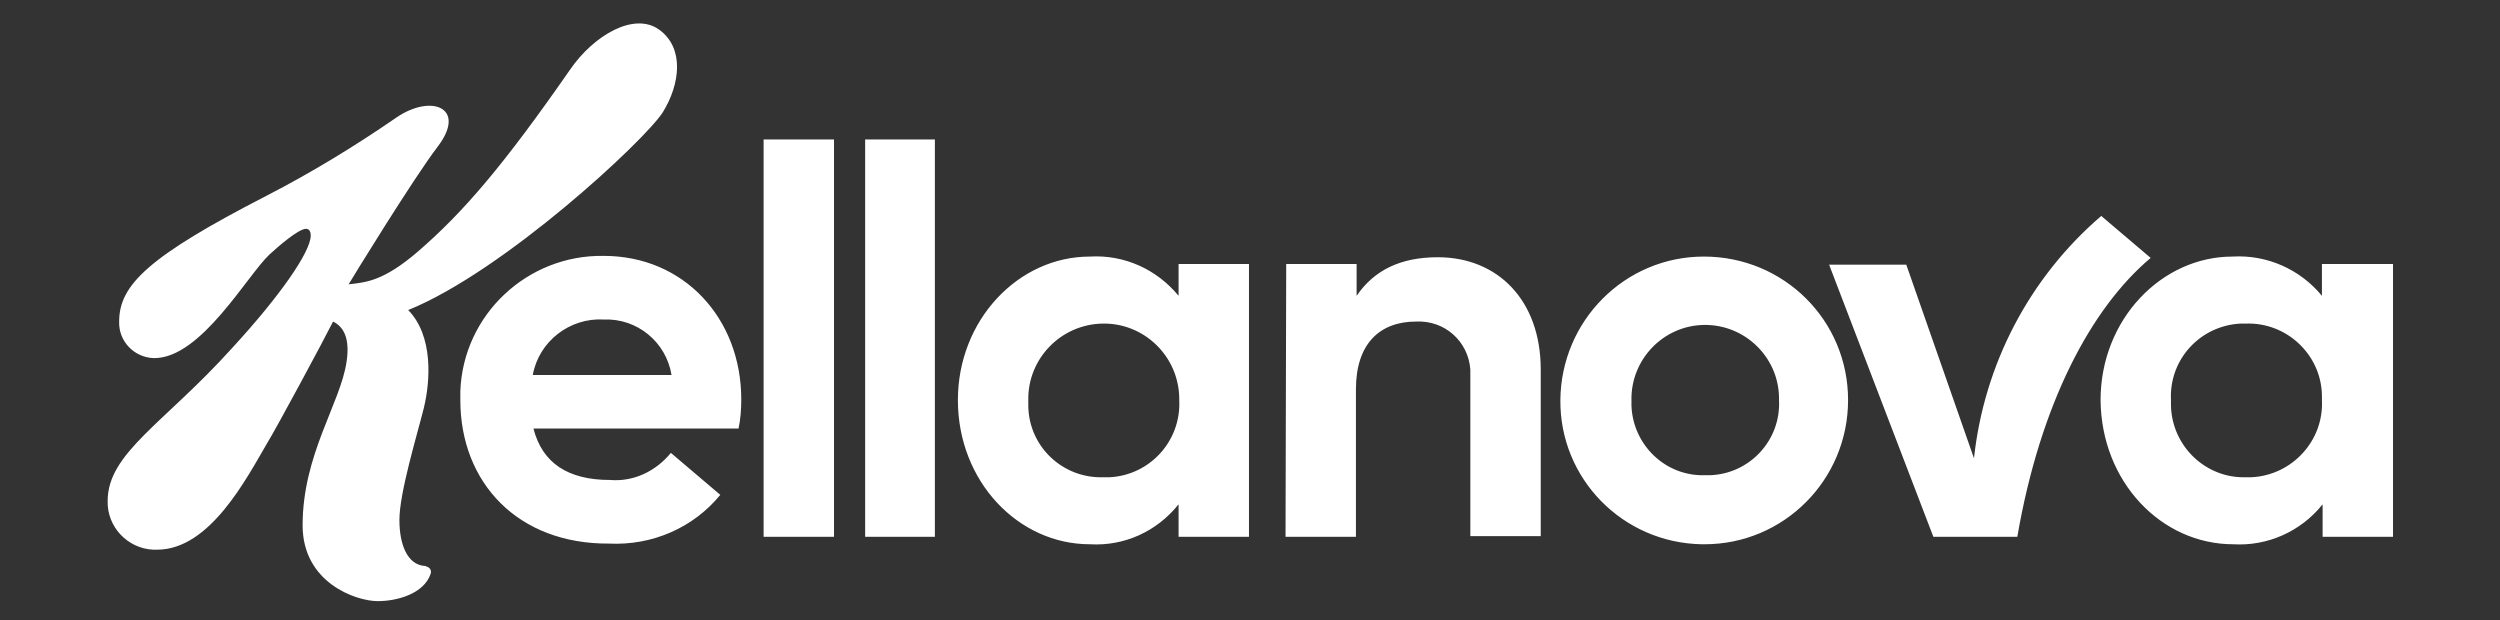
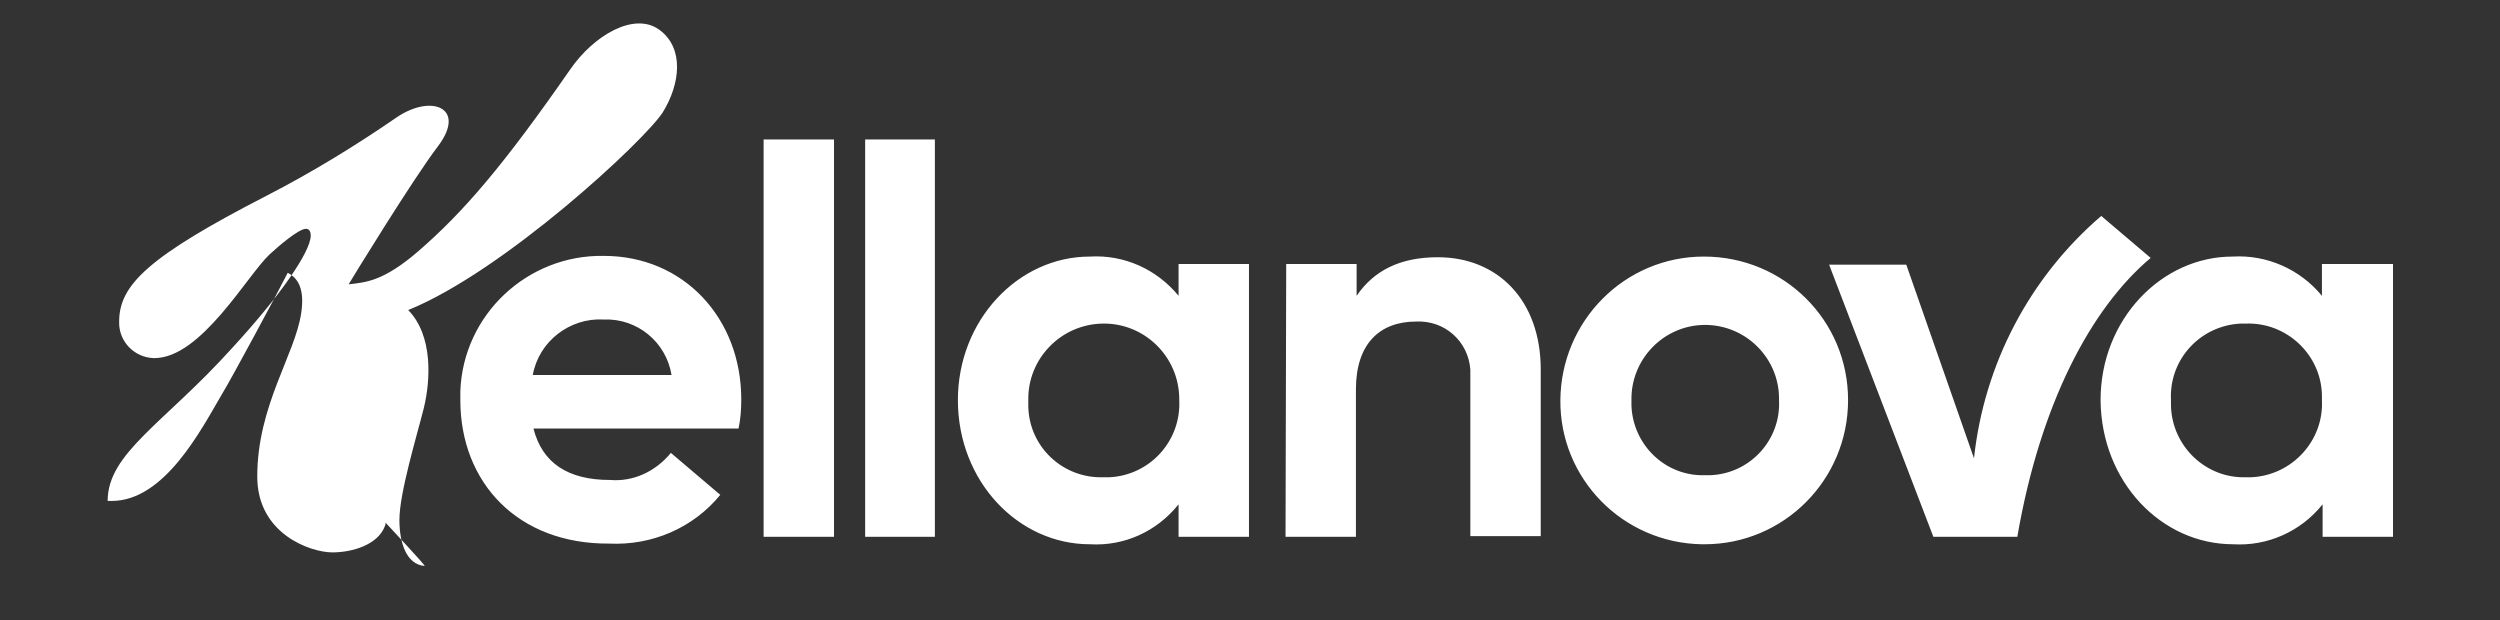
<svg xmlns="http://www.w3.org/2000/svg" xmlns:ns1="http://sodipodi.sourceforge.net/DTD/sodipodi-0.dtd" xmlns:ns2="http://www.inkscape.org/namespaces/inkscape" version="1.1" id="Logo" x="0px" y="0px" viewBox="0 0 671.4 166.5" style="enable-background:new 0 0 671.4 166.5;" xml:space="preserve">
  <rect x="0" y="0" width="671.4" height="166.5" fill="#333333" stroke="none" />
  <style type="text/css">
	.st0{fill:#F60B45;}
	.st1{fill:#FFFFFF;}
</style>
  <ns1:namedview bordercolor="#eeeeee" borderopacity="1" id="namedview1" ns2:current-layer="Logo" ns2:cx="165.77431" ns2:cy="70.61685" ns2:deskcolor="#d1d1d1" ns2:pagecheckerboard="0" ns2:pageopacity="0" ns2:showpageshadow="0" ns2:window-height="991" ns2:window-maximized="1" ns2:window-width="1920" ns2:window-x="-9" ns2:window-y="-9" ns2:zoom="0.9983453" pagecolor="#505050">
	</ns1:namedview>
  <g id="Group_1_00000047747455629221388610000003069147558738523781_" transform="matrix(1.818,0,0,1.818,0.004,6.0441428e-4)">
-     <path id="Path_1_00000110450569017722016810000015559239146951731367_" class="st1" d="M251.9,70.2c-5.9,0.2-10.7-4.5-10.9-10.3   c0-0.3,0-0.5,0-0.8c-0.1-6,4.7-11,10.7-11.1c6-0.1,11,4.7,11.1,10.7c0,0.1,0,0.3,0,0.4c0.3,5.9-4.3,10.9-10.2,11.1   C252.4,70.2,252.1,70.2,251.9,70.2 M331.8,70.5c-5.9,0.2-10.9-4.5-11.1-10.5c0-0.3,0-0.6,0-0.9c-0.3-6,4.3-11,10.3-11.3   c0.3,0,0.5,0,0.8,0c6-0.2,11.1,4.6,11.2,10.6c0,0.2,0,0.5,0,0.7c0.3,6-4.4,11.1-10.4,11.4C332.4,70.5,332.1,70.5,331.8,70.5    M163,70.5c-6,0.2-11-4.5-11.1-10.5c0-0.3,0-0.6,0-0.9c-0.1-6.1,4.8-11.2,11-11.3c6.1-0.1,11.2,4.8,11.3,11c0,0.1,0,0.2,0,0.3   c0.3,6-4.3,11.1-10.3,11.4C163.5,70.5,163.2,70.5,163,70.5 M78.7,55.4c0.9-5,5.5-8.5,10.5-8.2c4.9-0.2,9.2,3.3,10,8.2H78.7z    M90,80.3c6.3,0.3,12.4-2.3,16.4-7.2l-7.3-6.2c-2.2,2.7-5.5,4.3-9,4c-6.2,0-10-2.5-11.3-7.6h30.3c0.3-1.4,0.4-2.9,0.4-4.3   c0-12-8.5-21.2-20.3-21.2C77.9,37.6,68.4,46.5,68,57.8c0,0.4,0,0.9,0,1.3C68,71.3,76.5,80.4,90,80.3 M329.9,80.4   c5.1,0.3,10-1.9,13.2-5.9v4.8h10.4V39H343v4.7c-3.2-3.9-8.1-6.1-13.2-5.8c-10.5,0-19.5,9.3-19.5,21.2   C310.4,71.2,319.3,80.4,329.9,80.4 M161,80.4c5.1,0.3,9.9-1.9,13.1-5.9v4.8h10.4V39h-10.4v4.7c-3.2-3.9-8-6.1-13.1-5.8   c-10.6,0-19.5,9.4-19.5,21.2C141.5,71.1,150.4,80.4,161,80.4 M189.9,79.3h10.4V57.5c0-6.7,3.5-10,8.9-10c4.2-0.2,7.7,2.9,8,7.1   c0,0.4,0,0.8,0,1.2v23.4h10.4V54.6c0-10.3-6.4-16.6-15.2-16.6c-5.5,0-9.4,1.9-12,5.7V39h-10.4L189.9,79.3z M251.8,80.4   c11.7,0,21.2-9.5,21.2-21.3s-9.5-21.2-21.3-21.2c-11.7,0-21.1,9.5-21.2,21.2c-0.1,11.6,9.2,21.1,20.9,21.3   C251.6,80.4,251.7,80.4,251.8,80.4 M285.6,79.3H298c3.4-19.7,10.9-33.8,19.7-41.2l-7.3-6.2c-10.6,9.1-17.3,21.9-18.8,35.8l-10-28.6   h-11.4L285.6,79.3z M123.2,20.6h-10.4v58.7h10.4L123.2,20.6z M138.1,20.6h-10.3v58.7h10.3V20.6z M62.7,83.6   c-2.5-0.2-3.7-3.1-3.7-6.8c0-4,2.6-12.5,3.6-16.5c1-4.1,1.4-10.7-2.3-14.5c14.1-5.7,34.9-25,37.6-29.2c2.6-4.2,3.2-9.5-0.5-12.2   c-3.7-2.7-9.7,0.8-13.2,5.9c-9.8,14.1-15.7,21-22.4,26.8c-5.2,4.5-7.8,4.6-10.3,4.9c0.4-0.7,9.6-15.7,13.2-20.4   c4.3-5.7-1-7.8-6.2-4.2c-6.1,4.2-12.5,8.1-19.1,11.5c-17.5,9-21.8,13.2-21.8,18.6c-0.1,2.9,2.2,5.3,5.1,5.4c0,0,0.1,0,0.1,0   c6.9,0,13.7-12.2,17-15.3c1.3-1.2,4.3-3.8,5.4-3.8c0.4,0,0.7,0.3,0.7,1c0,2.4-4.6,9-11.6,16.6C24.3,62.5,15.9,66.9,15.9,74   c-0.1,3.8,2.9,7,6.7,7.2c0.2,0,0.4,0,0.6,0c7.8,0,13.2-10.5,16.3-15.8c1.3-2.1,8.3-15.1,9.7-17.9c1.6,0.8,2.5,2.5,2,5.9   c-0.9,6.2-6.5,13.7-6.5,24.2c0,8.5,7.9,11.2,11.1,11.2c2.9,0,6.8-1.1,7.8-4c0.2-0.5-0.1-1-0.6-1.1C62.9,83.6,62.8,83.6,62.7,83.6" />
+     <path id="Path_1_00000110450569017722016810000015559239146951731367_" class="st1" d="M251.9,70.2c-5.9,0.2-10.7-4.5-10.9-10.3   c0-0.3,0-0.5,0-0.8c-0.1-6,4.7-11,10.7-11.1c6-0.1,11,4.7,11.1,10.7c0,0.1,0,0.3,0,0.4c0.3,5.9-4.3,10.9-10.2,11.1   C252.4,70.2,252.1,70.2,251.9,70.2 M331.8,70.5c-5.9,0.2-10.9-4.5-11.1-10.5c0-0.3,0-0.6,0-0.9c-0.3-6,4.3-11,10.3-11.3   c0.3,0,0.5,0,0.8,0c6-0.2,11.1,4.6,11.2,10.6c0,0.2,0,0.5,0,0.7c0.3,6-4.4,11.1-10.4,11.4C332.4,70.5,332.1,70.5,331.8,70.5    M163,70.5c-6,0.2-11-4.5-11.1-10.5c0-0.3,0-0.6,0-0.9c-0.1-6.1,4.8-11.2,11-11.3c6.1-0.1,11.2,4.8,11.3,11c0,0.1,0,0.2,0,0.3   c0.3,6-4.3,11.1-10.3,11.4C163.5,70.5,163.2,70.5,163,70.5 M78.7,55.4c0.9-5,5.5-8.5,10.5-8.2c4.9-0.2,9.2,3.3,10,8.2H78.7z    M90,80.3c6.3,0.3,12.4-2.3,16.4-7.2l-7.3-6.2c-2.2,2.7-5.5,4.3-9,4c-6.2,0-10-2.5-11.3-7.6h30.3c0.3-1.4,0.4-2.9,0.4-4.3   c0-12-8.5-21.2-20.3-21.2C77.9,37.6,68.4,46.5,68,57.8c0,0.4,0,0.9,0,1.3C68,71.3,76.5,80.4,90,80.3 M329.9,80.4   c5.1,0.3,10-1.9,13.2-5.9v4.8h10.4V39H343v4.7c-3.2-3.9-8.1-6.1-13.2-5.8c-10.5,0-19.5,9.3-19.5,21.2   C310.4,71.2,319.3,80.4,329.9,80.4 M161,80.4c5.1,0.3,9.9-1.9,13.1-5.9v4.8h10.4V39h-10.4v4.7c-3.2-3.9-8-6.1-13.1-5.8   c-10.6,0-19.5,9.4-19.5,21.2C141.5,71.1,150.4,80.4,161,80.4 M189.9,79.3h10.4V57.5c0-6.7,3.5-10,8.9-10c4.2-0.2,7.7,2.9,8,7.1   c0,0.4,0,0.8,0,1.2v23.4h10.4V54.6c0-10.3-6.4-16.6-15.2-16.6c-5.5,0-9.4,1.9-12,5.7V39h-10.4L189.9,79.3z M251.8,80.4   c11.7,0,21.2-9.5,21.2-21.3s-9.5-21.2-21.3-21.2c-11.7,0-21.1,9.5-21.2,21.2c-0.1,11.6,9.2,21.1,20.9,21.3   C251.6,80.4,251.7,80.4,251.8,80.4 M285.6,79.3H298c3.4-19.7,10.9-33.8,19.7-41.2l-7.3-6.2c-10.6,9.1-17.3,21.9-18.8,35.8l-10-28.6   h-11.4L285.6,79.3z M123.2,20.6h-10.4v58.7h10.4L123.2,20.6z M138.1,20.6h-10.3v58.7h10.3V20.6z M62.7,83.6   c-2.5-0.2-3.7-3.1-3.7-6.8c0-4,2.6-12.5,3.6-16.5c1-4.1,1.4-10.7-2.3-14.5c14.1-5.7,34.9-25,37.6-29.2c2.6-4.2,3.2-9.5-0.5-12.2   c-3.7-2.7-9.7,0.8-13.2,5.9c-9.8,14.1-15.7,21-22.4,26.8c-5.2,4.5-7.8,4.6-10.3,4.9c0.4-0.7,9.6-15.7,13.2-20.4   c4.3-5.7-1-7.8-6.2-4.2c-6.1,4.2-12.5,8.1-19.1,11.5c-17.5,9-21.8,13.2-21.8,18.6c-0.1,2.9,2.2,5.3,5.1,5.4c0,0,0.1,0,0.1,0   c6.9,0,13.7-12.2,17-15.3c1.3-1.2,4.3-3.8,5.4-3.8c0.4,0,0.7,0.3,0.7,1c0,2.4-4.6,9-11.6,16.6C24.3,62.5,15.9,66.9,15.9,74   c0.2,0,0.4,0,0.6,0c7.8,0,13.2-10.5,16.3-15.8c1.3-2.1,8.3-15.1,9.7-17.9c1.6,0.8,2.5,2.5,2,5.9   c-0.9,6.2-6.5,13.7-6.5,24.2c0,8.5,7.9,11.2,11.1,11.2c2.9,0,6.8-1.1,7.8-4c0.2-0.5-0.1-1-0.6-1.1C62.9,83.6,62.8,83.6,62.7,83.6" />
  </g>
</svg>